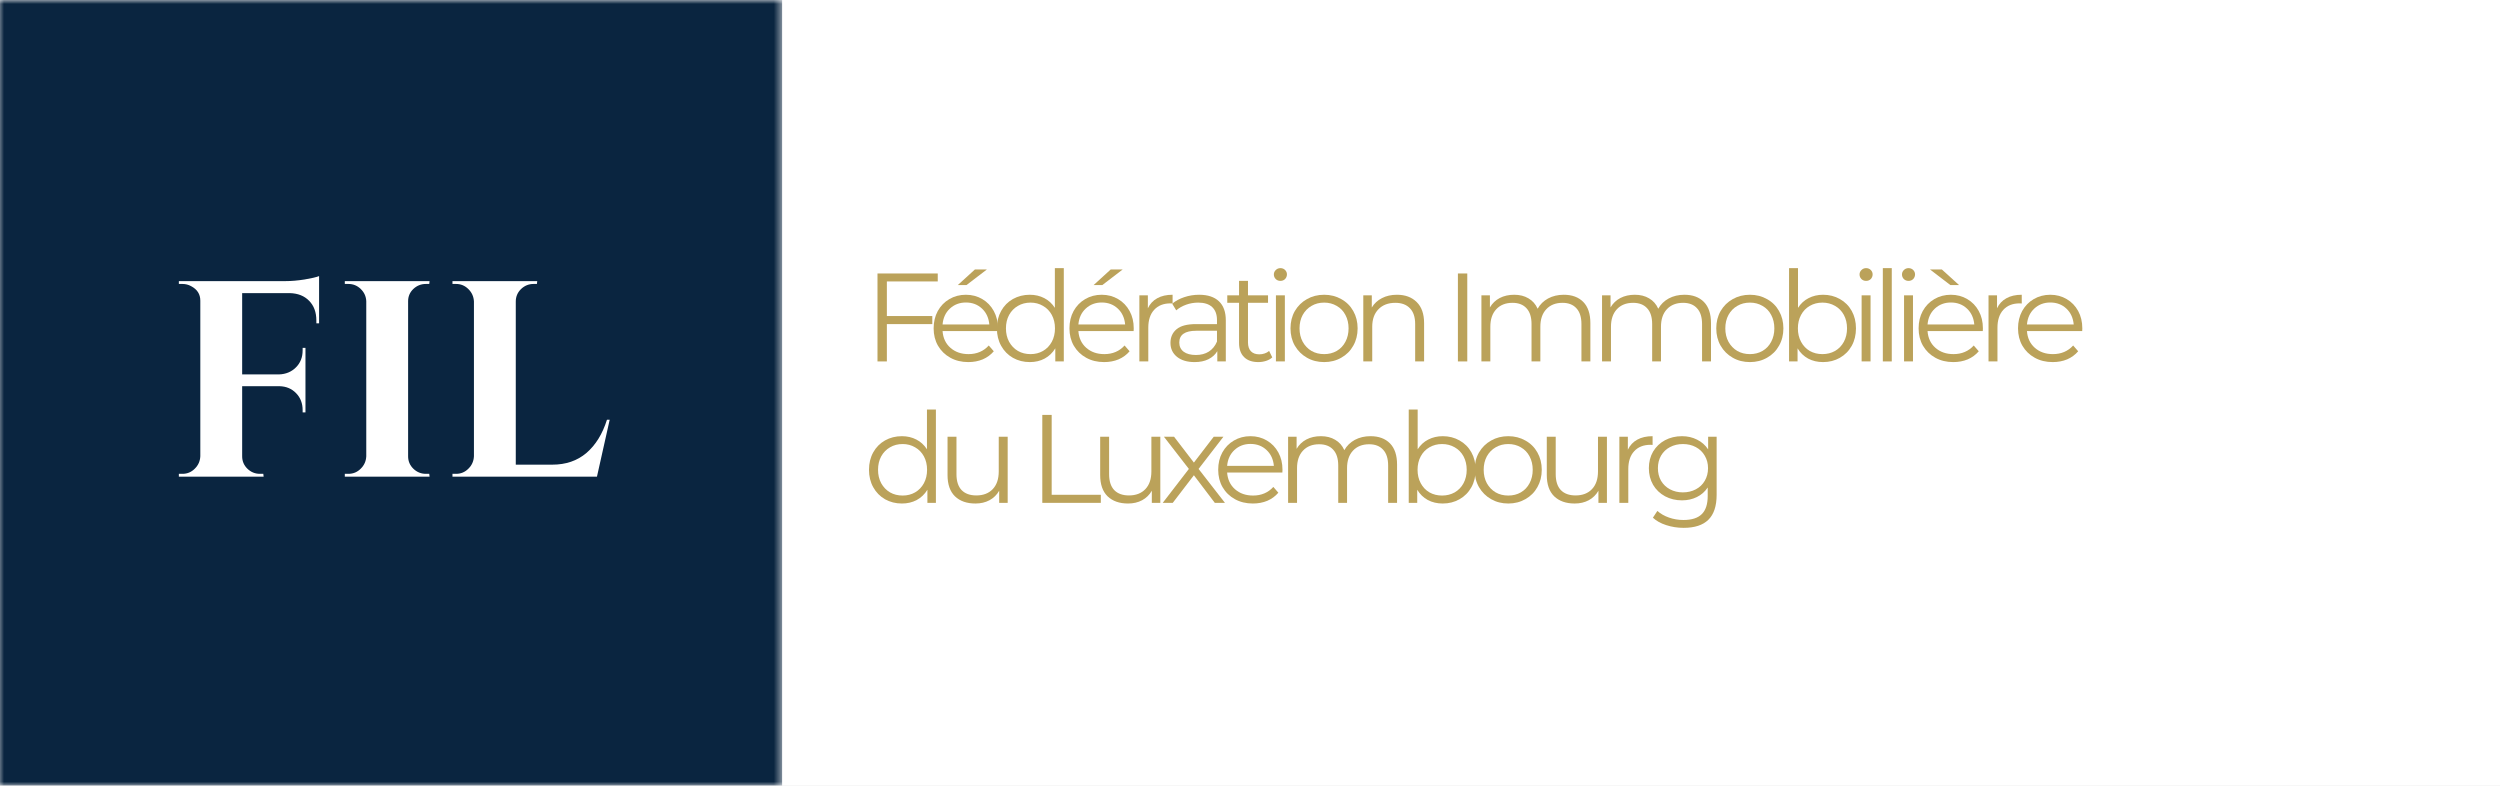
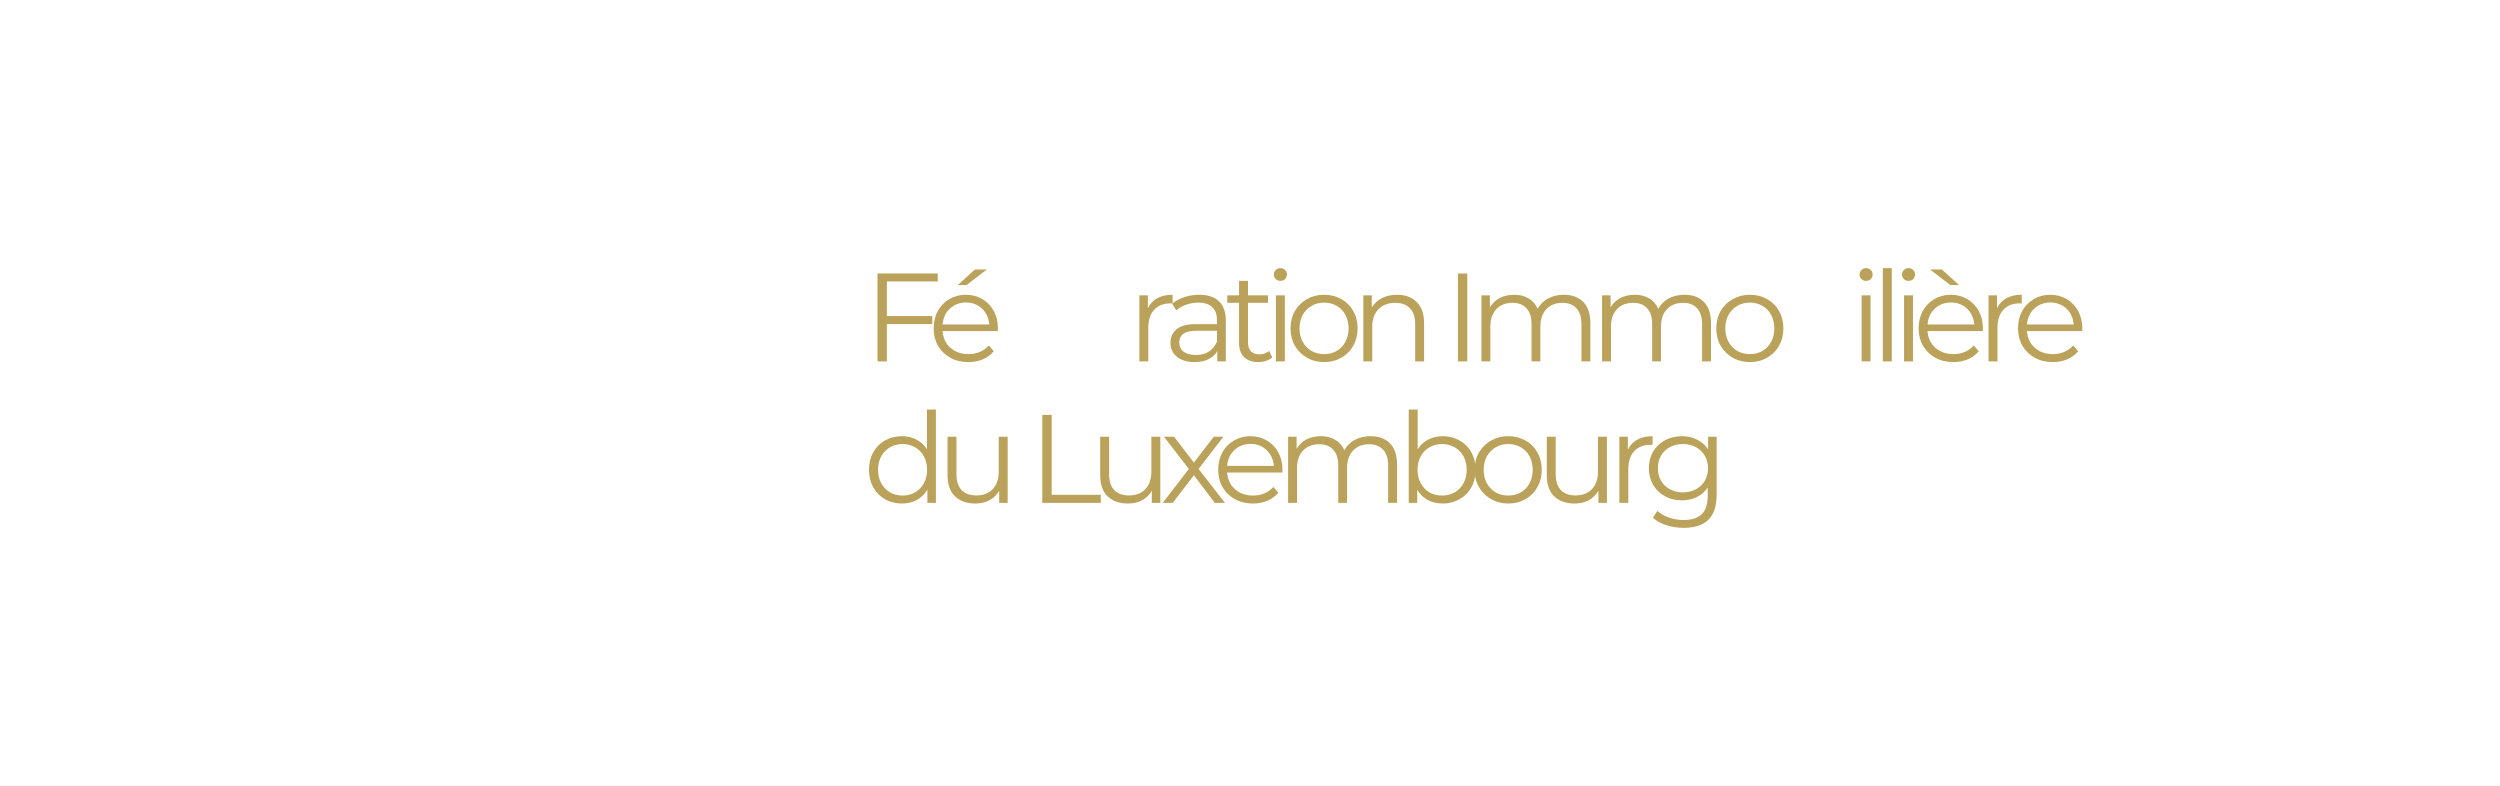
<svg xmlns="http://www.w3.org/2000/svg" width="315" height="99" viewBox="0 0 315 99" fill="none">
  <rect x="0" y="0" width="315" height="99" fill="#808080" stroke="none" />
  <g clip-path="url(#clip0_2026_354)">
    <path d="M347.95 -148.5H-47.448V247.5H347.95V-148.5Z" fill="white" />
    <path d="M347.95 -148.5H-47.448V247.5H347.95V-148.5Z" fill="white" />
    <mask id="mask0_2026_354" style="mask-type:luminance" maskUnits="userSpaceOnUse" x="-1" y="0" width="100" height="99">
-       <path d="M-0.302 0H98.547V99H-0.302V0Z" fill="white" />
-     </mask>
+       </mask>
    <g mask="url(#mask0_2026_354)">
      <path d="M-0.302 0H98.547V99H-0.302V0Z" fill="#0A2540" />
    </g>
    <path d="M30.512 36.932V47.176H35.153C36.011 47.149 36.721 46.856 37.281 46.296C37.847 45.739 38.132 45.024 38.132 44.151V43.835H38.489V51.961H38.132V51.686C38.132 50.816 37.857 50.102 37.308 49.541C36.759 48.974 36.062 48.682 35.221 48.661H30.512V57.489C30.512 58.104 30.732 58.627 31.171 59.056C31.617 59.489 32.146 59.703 32.75 59.703H33.176L33.217 60.06H22.536V59.703H22.989C23.593 59.703 24.108 59.489 24.54 59.056C24.979 58.627 25.213 58.104 25.24 57.489V37.881C25.24 37.066 24.849 36.458 24.073 36.053C23.744 35.87 23.38 35.778 22.989 35.778H22.536V35.42H35.99C36.711 35.42 37.507 35.351 38.379 35.214C39.247 35.069 39.855 34.925 40.205 34.788V40.741H39.862V40.384C39.862 39.349 39.56 38.524 38.956 37.909C38.358 37.286 37.545 36.96 36.512 36.932H30.512Z" fill="white" />
    <path d="M43.899 59.703C44.503 59.703 45.018 59.489 45.45 59.056C45.89 58.627 46.123 58.104 46.15 57.489V37.95C46.123 37.345 45.89 36.833 45.45 36.41C45.018 35.991 44.503 35.778 43.899 35.778H43.446V35.42H54.127L54.086 35.778H53.66C53.056 35.778 52.528 35.991 52.081 36.41C51.642 36.833 51.422 37.345 51.422 37.95V57.489C51.422 58.104 51.642 58.627 52.081 59.056C52.528 59.489 53.056 59.703 53.66 59.703H54.086L54.127 60.06H43.446V59.703H43.899Z" fill="white" />
    <path d="M57.464 59.703C58.068 59.703 58.583 59.489 59.015 59.056C59.455 58.627 59.688 58.104 59.716 57.489V37.991C59.688 37.379 59.455 36.857 59.015 36.424C58.583 35.994 58.068 35.778 57.464 35.778H57.011V35.42H67.692L67.651 35.778H67.225C66.621 35.778 66.093 35.994 65.647 36.424C65.207 36.857 64.988 37.379 64.988 37.991V58.547H69.587C71.296 58.547 72.731 58.059 73.884 57.076C75.044 56.086 75.909 54.691 76.479 52.883H76.822L75.216 60.06H57.011V59.703H57.464Z" fill="white" />
    <path d="M111.745 35.461V39.82H117.47V40.837H111.745V45.54H110.564V34.458H118.156V35.461H111.745Z" fill="#BBA25A" />
    <path d="M125.725 41.718H118.764C118.826 42.591 119.155 43.292 119.752 43.821C120.357 44.354 121.115 44.619 122.031 44.619C122.553 44.619 123.027 44.529 123.459 44.344C123.888 44.162 124.262 43.89 124.585 43.532L125.217 44.261C124.839 44.701 124.379 45.042 123.83 45.279C123.281 45.509 122.67 45.623 122.004 45.623C121.153 45.623 120.398 45.44 119.739 45.072C119.08 44.708 118.561 44.203 118.187 43.56C117.82 42.921 117.638 42.192 117.638 41.374C117.638 40.559 117.81 39.83 118.16 39.188C118.517 38.548 119.001 38.046 119.615 37.689C120.236 37.324 120.933 37.139 121.702 37.139C122.471 37.139 123.161 37.324 123.775 37.689C124.386 38.046 124.867 38.548 125.217 39.188C125.563 39.82 125.738 40.549 125.738 41.374L125.725 41.718ZM121.702 38.115C120.906 38.115 120.233 38.373 119.684 38.885C119.142 39.39 118.836 40.054 118.764 40.879H124.654C124.578 40.054 124.273 39.39 123.734 38.885C123.192 38.373 122.515 38.115 121.702 38.115ZM122.842 33.949H124.352L121.784 35.915H120.686L122.842 33.949Z" fill="#BBA25A" />
-     <path d="M134.039 33.784V45.54H132.968V43.89C132.628 44.45 132.179 44.88 131.623 45.182C131.074 45.478 130.449 45.623 129.756 45.623C128.976 45.623 128.266 45.444 127.628 45.086C126.996 44.722 126.502 44.217 126.145 43.574C125.788 42.934 125.609 42.199 125.609 41.374C125.609 40.549 125.788 39.817 126.145 39.174C126.502 38.534 126.996 38.032 127.628 37.675C128.266 37.318 128.976 37.139 129.756 37.139C130.432 37.139 131.039 37.283 131.582 37.565C132.12 37.84 132.563 38.249 132.913 38.789V33.784H134.039ZM129.852 44.619C130.428 44.619 130.95 44.488 131.417 44.22C131.89 43.945 132.261 43.56 132.529 43.065C132.793 42.57 132.927 42.006 132.927 41.374C132.927 40.741 132.793 40.178 132.529 39.682C132.261 39.188 131.89 38.809 131.417 38.541C130.95 38.266 130.428 38.129 129.852 38.129C129.254 38.129 128.726 38.266 128.259 38.541C127.792 38.809 127.422 39.188 127.147 39.682C126.879 40.178 126.749 40.741 126.749 41.374C126.749 42.006 126.879 42.57 127.147 43.065C127.422 43.56 127.792 43.945 128.259 44.22C128.726 44.488 129.254 44.619 129.852 44.619Z" fill="#BBA25A" />
-     <path d="M142.837 41.718H135.877C135.939 42.591 136.268 43.292 136.865 43.821C137.469 44.354 138.228 44.619 139.144 44.619C139.666 44.619 140.14 44.529 140.572 44.344C141.001 44.162 141.375 43.89 141.698 43.532L142.329 44.261C141.952 44.701 141.492 45.042 140.943 45.279C140.394 45.509 139.783 45.623 139.117 45.623C138.266 45.623 137.511 45.44 136.852 45.072C136.193 44.708 135.674 44.203 135.3 43.56C134.933 42.921 134.751 42.192 134.751 41.374C134.751 40.559 134.923 39.83 135.273 39.188C135.63 38.548 136.114 38.046 136.728 37.689C137.349 37.324 138.046 37.139 138.815 37.139C139.584 37.139 140.273 37.324 140.888 37.689C141.499 38.046 141.979 38.548 142.329 39.188C142.676 39.82 142.851 40.549 142.851 41.374L142.837 41.718ZM138.815 38.115C138.018 38.115 137.346 38.373 136.797 38.885C136.254 39.39 135.949 40.054 135.877 40.879H141.767C141.691 40.054 141.386 39.39 140.847 38.885C140.304 38.373 139.628 38.115 138.815 38.115ZM139.954 33.949H141.464L138.897 35.915H137.799L139.954 33.949Z" fill="#BBA25A" />
    <path d="M144.63 38.844C144.895 38.287 145.289 37.864 145.811 37.579C146.333 37.286 146.978 37.139 147.747 37.139V38.239L147.486 38.225C146.607 38.225 145.921 38.496 145.427 39.036C144.932 39.569 144.685 40.322 144.685 41.291V45.54H143.56V37.208H144.63V38.844Z" fill="#BBA25A" />
    <path d="M151.088 37.139C152.176 37.139 153.01 37.414 153.587 37.964C154.164 38.507 154.452 39.308 154.452 40.37V45.54H153.381V44.248C153.124 44.681 152.75 45.017 152.255 45.265C151.768 45.506 151.191 45.623 150.525 45.623C149.592 45.623 148.85 45.403 148.301 44.962C147.752 44.516 147.478 43.928 147.478 43.203C147.478 42.487 147.732 41.917 148.246 41.484C148.758 41.054 149.571 40.837 150.69 40.837H153.34V40.329C153.34 39.614 153.137 39.071 152.736 38.693C152.331 38.318 151.747 38.129 150.978 38.129C150.446 38.129 149.938 38.218 149.455 38.39C148.967 38.565 148.552 38.803 148.205 39.105L147.697 38.266C148.126 37.909 148.634 37.634 149.221 37.441C149.815 37.242 150.436 37.139 151.088 37.139ZM150.69 44.729C151.322 44.729 151.861 44.588 152.31 44.303C152.767 44.01 153.11 43.587 153.34 43.038V41.676H150.731C149.304 41.676 148.59 42.171 148.59 43.161C148.59 43.649 148.772 44.034 149.139 44.316C149.513 44.591 150.031 44.729 150.69 44.729Z" fill="#BBA25A" />
    <path d="M160.307 45.031C160.095 45.224 159.834 45.372 159.525 45.471C159.212 45.571 158.886 45.623 158.55 45.623C157.771 45.623 157.17 45.413 156.751 44.99C156.329 44.571 156.12 43.972 156.12 43.203V38.156H154.637V37.208H156.12V35.392H157.246V37.208H159.772V38.156H157.246V43.134C157.246 43.629 157.369 44.007 157.616 44.261C157.864 44.519 158.214 44.646 158.674 44.646C158.91 44.646 159.133 44.612 159.346 44.536C159.566 44.464 159.751 44.358 159.909 44.22L160.307 45.031Z" fill="#BBA25A" />
    <path d="M160.767 37.208H161.893V45.54H160.767V37.208ZM161.33 35.392C161.1 35.392 160.904 35.317 160.74 35.159C160.582 34.994 160.506 34.801 160.506 34.581C160.506 34.372 160.582 34.189 160.74 34.031C160.904 33.866 161.1 33.784 161.33 33.784C161.567 33.784 161.763 33.863 161.92 34.017C162.075 34.176 162.154 34.358 162.154 34.568C162.154 34.798 162.075 34.994 161.92 35.159C161.763 35.317 161.567 35.392 161.33 35.392Z" fill="#BBA25A" />
    <path d="M166.845 45.623C166.038 45.623 165.314 45.44 164.676 45.072C164.034 44.708 163.526 44.203 163.152 43.56C162.785 42.921 162.603 42.192 162.603 41.374C162.603 40.559 162.785 39.83 163.152 39.188C163.526 38.548 164.034 38.046 164.676 37.689C165.314 37.324 166.038 37.139 166.845 37.139C167.641 37.139 168.359 37.324 169.001 37.689C169.649 38.046 170.154 38.548 170.511 39.188C170.875 39.83 171.06 40.559 171.06 41.374C171.06 42.192 170.875 42.921 170.511 43.56C170.154 44.203 169.649 44.708 169.001 45.072C168.359 45.44 167.641 45.623 166.845 45.623ZM166.845 44.619C167.429 44.619 167.957 44.488 168.424 44.22C168.898 43.945 169.265 43.56 169.522 43.065C169.787 42.57 169.92 42.006 169.92 41.374C169.92 40.741 169.787 40.178 169.522 39.682C169.265 39.188 168.898 38.809 168.424 38.541C167.957 38.266 167.429 38.129 166.845 38.129C166.248 38.129 165.719 38.266 165.252 38.541C164.786 38.809 164.415 39.188 164.14 39.682C163.873 40.178 163.742 40.741 163.742 41.374C163.742 42.006 163.873 42.57 164.14 43.065C164.415 43.56 164.786 43.945 165.252 44.22C165.719 44.488 166.248 44.619 166.845 44.619Z" fill="#BBA25A" />
    <path d="M176.017 37.139C177.061 37.139 177.888 37.448 178.502 38.06C179.124 38.665 179.436 39.552 179.436 40.714V45.54H178.31V40.824C178.31 39.954 178.091 39.294 177.651 38.844C177.219 38.386 176.608 38.156 175.811 38.156C174.912 38.156 174.205 38.428 173.683 38.968C173.162 39.5 172.901 40.233 172.901 41.167V45.54H171.775V37.208H172.846V38.748C173.155 38.235 173.581 37.84 174.123 37.565C174.662 37.283 175.293 37.139 176.017 37.139Z" fill="#BBA25A" />
    <path d="M183.696 34.458H184.877V45.54H183.696V34.458Z" fill="#BBA25A" />
    <path d="M197.037 37.139C198.08 37.139 198.897 37.441 199.494 38.046C200.088 38.651 200.387 39.541 200.387 40.714V45.54H199.261V40.824C199.261 39.954 199.048 39.294 198.629 38.844C198.218 38.386 197.631 38.156 196.872 38.156C196.011 38.156 195.328 38.428 194.827 38.968C194.332 39.5 194.085 40.233 194.085 41.167V45.54H192.973V40.824C192.973 39.954 192.76 39.294 192.342 38.844C191.93 38.386 191.339 38.156 190.571 38.156C189.709 38.156 189.026 38.428 188.525 38.968C188.031 39.5 187.783 40.233 187.783 41.167V45.54H186.658V37.208H187.729V38.734C188.031 38.221 188.442 37.826 188.964 37.551C189.493 37.276 190.104 37.139 190.79 37.139C191.483 37.139 192.084 37.29 192.589 37.593C193.1 37.888 193.484 38.321 193.742 38.899C194.051 38.349 194.49 37.919 195.06 37.606C195.637 37.297 196.296 37.139 197.037 37.139Z" fill="#BBA25A" />
    <path d="M212.236 37.139C213.28 37.139 214.096 37.441 214.694 38.046C215.287 38.651 215.586 39.541 215.586 40.714V45.54H214.46V40.824C214.46 39.954 214.247 39.294 213.829 38.844C213.417 38.386 212.83 38.156 212.071 38.156C211.21 38.156 210.527 38.428 210.026 38.968C209.531 39.5 209.284 40.233 209.284 41.167V45.54H208.172V40.824C208.172 39.954 207.96 39.294 207.541 38.844C207.129 38.386 206.539 38.156 205.77 38.156C204.908 38.156 204.225 38.428 203.724 38.968C203.23 39.5 202.983 40.233 202.983 41.167V45.54H201.857V37.208H202.928V38.734C203.23 38.221 203.642 37.826 204.163 37.551C204.692 37.276 205.303 37.139 205.989 37.139C206.683 37.139 207.283 37.29 207.788 37.593C208.299 37.888 208.684 38.321 208.941 38.899C209.25 38.349 209.689 37.919 210.259 37.606C210.836 37.297 211.495 37.139 212.236 37.139Z" fill="#BBA25A" />
    <path d="M220.492 45.623C219.686 45.623 218.961 45.44 218.323 45.072C217.681 44.708 217.173 44.203 216.799 43.56C216.432 42.921 216.25 42.192 216.25 41.374C216.25 40.559 216.432 39.83 216.799 39.188C217.173 38.548 217.681 38.046 218.323 37.689C218.961 37.324 219.686 37.139 220.492 37.139C221.289 37.139 222.006 37.324 222.648 37.689C223.296 38.046 223.801 38.548 224.158 39.188C224.522 39.83 224.707 40.559 224.707 41.374C224.707 42.192 224.522 42.921 224.158 43.56C223.801 44.203 223.296 44.708 222.648 45.072C222.006 45.44 221.289 45.623 220.492 45.623ZM220.492 44.619C221.076 44.619 221.604 44.488 222.071 44.22C222.545 43.945 222.912 43.56 223.169 43.065C223.434 42.57 223.568 42.006 223.568 41.374C223.568 40.741 223.434 40.178 223.169 39.682C222.912 39.188 222.545 38.809 222.071 38.541C221.604 38.266 221.076 38.129 220.492 38.129C219.895 38.129 219.367 38.266 218.9 38.541C218.433 38.809 218.062 39.188 217.788 39.682C217.52 40.178 217.39 40.741 217.39 41.374C217.39 42.006 217.52 42.57 217.788 43.065C218.062 43.56 218.433 43.945 218.9 44.22C219.367 44.488 219.895 44.619 220.492 44.619Z" fill="#BBA25A" />
-     <path d="M229.706 37.139C230.482 37.139 231.189 37.318 231.82 37.675C232.459 38.032 232.96 38.534 233.317 39.174C233.674 39.817 233.852 40.549 233.852 41.374C233.852 42.199 233.674 42.934 233.317 43.574C232.96 44.217 232.459 44.722 231.82 45.086C231.189 45.444 230.482 45.623 229.706 45.623C229.009 45.623 228.381 45.478 227.825 45.182C227.276 44.88 226.83 44.45 226.493 43.89V45.54H225.422V33.784H226.548V38.789C226.895 38.249 227.338 37.84 227.88 37.565C228.429 37.283 229.037 37.139 229.706 37.139ZM229.623 44.619C230.207 44.619 230.739 44.488 231.216 44.22C231.69 43.945 232.06 43.56 232.328 43.065C232.592 42.57 232.726 42.006 232.726 41.374C232.726 40.741 232.592 40.178 232.328 39.682C232.06 39.188 231.69 38.809 231.216 38.541C230.739 38.266 230.207 38.129 229.623 38.129C229.037 38.129 228.505 38.266 228.031 38.541C227.564 38.809 227.197 39.188 226.933 39.682C226.665 40.178 226.534 40.741 226.534 41.374C226.534 42.006 226.665 42.57 226.933 43.065C227.197 43.56 227.564 43.945 228.031 44.22C228.505 44.488 229.037 44.619 229.623 44.619Z" fill="#BBA25A" />
    <path d="M234.564 37.208H235.69V45.54H234.564V37.208ZM235.127 35.392C234.897 35.392 234.701 35.317 234.537 35.159C234.379 34.994 234.303 34.801 234.303 34.581C234.303 34.372 234.379 34.189 234.537 34.031C234.701 33.866 234.897 33.784 235.127 33.784C235.364 33.784 235.559 33.863 235.717 34.017C235.872 34.176 235.951 34.358 235.951 34.568C235.951 34.798 235.872 34.994 235.717 35.159C235.559 35.317 235.364 35.392 235.127 35.392Z" fill="#BBA25A" />
    <path d="M237.237 33.784H238.363V45.54H237.237V33.784Z" fill="#BBA25A" />
    <path d="M239.91 37.208H241.036V45.54H239.91V37.208ZM240.473 35.392C240.243 35.392 240.047 35.317 239.882 35.159C239.724 34.994 239.649 34.801 239.649 34.581C239.649 34.372 239.724 34.189 239.882 34.031C240.047 33.866 240.243 33.784 240.473 33.784C240.709 33.784 240.905 33.863 241.063 34.017C241.217 34.176 241.296 34.358 241.296 34.568C241.296 34.798 241.217 34.994 241.063 35.159C240.905 35.317 240.709 35.392 240.473 35.392Z" fill="#BBA25A" />
    <path d="M249.832 41.718H242.871C242.933 42.591 243.262 43.292 243.859 43.821C244.463 44.354 245.222 44.619 246.138 44.619C246.66 44.619 247.134 44.529 247.566 44.344C247.995 44.162 248.369 43.89 248.692 43.532L249.324 44.261C248.946 44.701 248.486 45.042 247.937 45.279C247.388 45.509 246.777 45.623 246.111 45.623C245.26 45.623 244.505 45.44 243.846 45.072C243.187 44.708 242.668 44.203 242.294 43.56C241.927 42.921 241.745 42.192 241.745 41.374C241.745 40.559 241.917 39.83 242.267 39.188C242.624 38.548 243.108 38.046 243.722 37.689C244.343 37.324 245.04 37.139 245.809 37.139C246.578 37.139 247.268 37.324 247.882 37.689C248.493 38.046 248.973 38.548 249.324 39.188C249.67 39.82 249.845 40.549 249.845 41.374L249.832 41.718ZM245.809 38.115C245.013 38.115 244.34 38.373 243.791 38.885C243.248 39.39 242.943 40.054 242.871 40.879H248.761C248.685 40.054 248.38 39.39 247.841 38.885C247.299 38.373 246.622 38.115 245.809 38.115ZM243.173 33.949H244.669L246.839 35.915H245.74L243.173 33.949Z" fill="#BBA25A" />
    <path d="M251.625 38.844C251.889 38.287 252.284 37.864 252.806 37.579C253.327 37.286 253.972 37.139 254.741 37.139V38.239L254.48 38.225C253.602 38.225 252.915 38.496 252.421 39.036C251.927 39.569 251.68 40.322 251.68 41.291V45.54H250.554V37.208H251.625V38.844Z" fill="#BBA25A" />
    <path d="M262.358 41.718H255.397C255.459 42.591 255.788 43.292 256.386 43.821C256.99 44.354 257.748 44.619 258.665 44.619C259.186 44.619 259.66 44.529 260.092 44.344C260.521 44.161 260.896 43.89 261.218 43.532L261.85 44.261C261.472 44.701 261.012 45.041 260.463 45.279C259.914 45.509 259.303 45.623 258.637 45.623C257.786 45.623 257.031 45.44 256.372 45.072C255.713 44.708 255.195 44.203 254.82 43.56C254.453 42.921 254.271 42.192 254.271 41.374C254.271 40.559 254.443 39.83 254.793 39.188C255.15 38.548 255.634 38.046 256.248 37.689C256.869 37.324 257.566 37.139 258.335 37.139C259.104 37.139 259.794 37.324 260.408 37.689C261.019 38.046 261.5 38.548 261.85 39.188C262.196 39.82 262.371 40.549 262.371 41.374L262.358 41.718ZM258.335 38.115C257.539 38.115 256.866 38.373 256.317 38.885C255.775 39.39 255.469 40.054 255.397 40.879H261.287C261.211 40.054 260.906 39.39 260.367 38.885C259.825 38.373 259.148 38.115 258.335 38.115Z" fill="#BBA25A" />
    <path d="M117.923 51.604V63.36H116.852V61.71C116.512 62.27 116.063 62.7 115.507 63.002C114.957 63.298 114.333 63.443 113.639 63.443C112.86 63.443 112.15 63.264 111.511 62.906C110.88 62.542 110.386 62.037 110.029 61.394C109.672 60.754 109.493 60.019 109.493 59.194C109.493 58.369 109.672 57.637 110.029 56.994C110.386 56.354 110.88 55.852 111.511 55.495C112.15 55.138 112.86 54.959 113.639 54.959C114.316 54.959 114.923 55.103 115.465 55.385C116.004 55.66 116.447 56.069 116.797 56.609V51.604H117.923ZM113.735 62.439C114.312 62.439 114.834 62.308 115.301 62.04C115.774 61.765 116.145 61.38 116.413 60.885C116.677 60.39 116.811 59.826 116.811 59.194C116.811 58.561 116.677 57.998 116.413 57.502C116.145 57.008 115.774 56.629 115.301 56.361C114.834 56.086 114.312 55.949 113.735 55.949C113.138 55.949 112.61 56.086 112.143 56.361C111.676 56.629 111.305 57.008 111.031 57.502C110.763 57.998 110.633 58.561 110.633 59.194C110.633 59.826 110.763 60.39 111.031 60.885C111.305 61.38 111.676 61.765 112.143 62.04C112.61 62.308 113.138 62.439 113.735 62.439Z" fill="#BBA25A" />
    <path d="M126.968 55.028V63.36H125.897V61.834C125.602 62.349 125.197 62.748 124.675 63.03C124.161 63.305 123.57 63.443 122.904 63.443C121.813 63.443 120.955 63.14 120.323 62.535C119.699 61.923 119.39 61.029 119.39 59.854V55.028H120.515V59.744C120.515 60.624 120.728 61.294 121.161 61.751C121.6 62.202 122.218 62.425 123.014 62.425C123.893 62.425 124.583 62.16 125.087 61.627C125.588 61.098 125.842 60.356 125.842 59.4V55.028H126.968Z" fill="#BBA25A" />
    <path d="M131.33 52.278H132.511V62.343H138.703V63.36H131.33V52.278Z" fill="#BBA25A" />
    <path d="M146.2 55.028V63.36H145.129V61.834C144.834 62.349 144.429 62.748 143.908 63.03C143.393 63.305 142.802 63.443 142.136 63.443C141.045 63.443 140.187 63.14 139.555 62.535C138.931 61.923 138.622 61.029 138.622 59.854V55.028H139.748V59.744C139.748 60.624 139.96 61.294 140.393 61.751C140.832 62.202 141.45 62.425 142.246 62.425C143.125 62.425 143.815 62.16 144.319 61.627C144.821 61.098 145.074 60.356 145.074 59.4V55.028H146.2Z" fill="#BBA25A" />
    <path d="M153.066 63.36L150.43 59.881L147.766 63.36H146.503L149.798 59.084L146.654 55.028H147.931L150.43 58.286L152.929 55.028H154.151L151.02 59.084L154.343 63.36H153.066Z" fill="#BBA25A" />
    <path d="M161.579 59.538H154.618C154.68 60.411 155.01 61.112 155.607 61.641C156.211 62.174 156.97 62.439 157.886 62.439C158.408 62.439 158.881 62.349 159.314 62.164C159.743 61.982 160.117 61.71 160.44 61.352L161.071 62.081C160.694 62.521 160.234 62.862 159.684 63.099C159.135 63.329 158.524 63.443 157.859 63.443C157.007 63.443 156.252 63.26 155.593 62.892C154.934 62.528 154.416 62.023 154.042 61.38C153.675 60.741 153.493 60.012 153.493 59.194C153.493 58.379 153.664 57.65 154.014 57.008C154.371 56.368 154.855 55.866 155.47 55.509C156.091 55.144 156.788 54.959 157.556 54.959C158.325 54.959 159.015 55.144 159.63 55.509C160.241 55.866 160.721 56.368 161.071 57.008C161.418 57.64 161.593 58.369 161.593 59.194L161.579 59.538ZM157.556 55.935C156.76 55.935 156.087 56.193 155.538 56.705C154.996 57.21 154.691 57.874 154.618 58.699H160.508C160.433 57.874 160.127 57.21 159.588 56.705C159.046 56.193 158.37 55.935 157.556 55.935Z" fill="#BBA25A" />
    <path d="M172.68 54.959C173.724 54.959 174.541 55.261 175.138 55.866C175.732 56.471 176.03 57.362 176.03 58.534V63.36H174.905V58.644C174.905 57.774 174.692 57.114 174.273 56.664C173.861 56.207 173.274 55.976 172.516 55.976C171.654 55.976 170.971 56.248 170.47 56.788C169.976 57.32 169.729 58.053 169.729 58.987V63.36H168.617V58.644C168.617 57.774 168.404 57.114 167.985 56.664C167.573 56.207 166.983 55.976 166.214 55.976C165.353 55.976 164.67 56.248 164.168 56.788C163.674 57.32 163.427 58.053 163.427 58.987V63.36H162.301V55.028H163.372V56.554C163.674 56.042 164.086 55.646 164.608 55.371C165.136 55.096 165.747 54.959 166.434 54.959C167.127 54.959 167.728 55.11 168.232 55.413C168.744 55.708 169.128 56.141 169.385 56.719C169.694 56.169 170.134 55.739 170.703 55.426C171.28 55.117 171.939 54.959 172.68 54.959Z" fill="#BBA25A" />
    <path d="M181.784 54.959C182.56 54.959 183.267 55.138 183.898 55.495C184.537 55.852 185.038 56.354 185.395 56.994C185.752 57.637 185.93 58.369 185.93 59.194C185.93 60.019 185.752 60.754 185.395 61.394C185.038 62.037 184.537 62.542 183.898 62.906C183.267 63.264 182.56 63.443 181.784 63.443C181.087 63.443 180.459 63.298 179.903 63.002C179.354 62.7 178.908 62.27 178.571 61.71V63.36H177.5V51.604H178.626V56.609C178.973 56.069 179.416 55.66 179.958 55.385C180.507 55.103 181.115 54.959 181.784 54.959ZM181.702 62.439C182.285 62.439 182.817 62.308 183.294 62.04C183.768 61.765 184.138 61.38 184.406 60.885C184.67 60.39 184.804 59.826 184.804 59.194C184.804 58.561 184.67 57.998 184.406 57.502C184.138 57.008 183.768 56.629 183.294 56.361C182.817 56.086 182.285 55.949 181.702 55.949C181.115 55.949 180.583 56.086 180.109 56.361C179.642 56.629 179.275 57.008 179.011 57.502C178.743 57.998 178.613 58.561 178.613 59.194C178.613 59.826 178.743 60.39 179.011 60.885C179.275 61.38 179.642 61.765 180.109 62.04C180.583 62.308 181.115 62.439 181.702 62.439Z" fill="#BBA25A" />
    <path d="M190.047 63.443C189.24 63.443 188.516 63.26 187.878 62.892C187.236 62.528 186.728 62.023 186.354 61.38C185.986 60.741 185.804 60.012 185.804 59.194C185.804 58.379 185.986 57.65 186.354 57.008C186.728 56.368 187.236 55.866 187.878 55.509C188.516 55.144 189.24 54.959 190.047 54.959C190.843 54.959 191.56 55.144 192.202 55.509C192.851 55.866 193.355 56.368 193.712 57.008C194.076 57.65 194.262 58.379 194.262 59.194C194.262 60.012 194.076 60.741 193.712 61.38C193.355 62.023 192.851 62.528 192.202 62.892C191.56 63.26 190.843 63.443 190.047 63.443ZM190.047 62.439C190.63 62.439 191.159 62.308 191.626 62.04C192.099 61.765 192.466 61.38 192.724 60.885C192.988 60.39 193.122 59.826 193.122 59.194C193.122 58.561 192.988 57.998 192.724 57.502C192.466 57.008 192.099 56.629 191.626 56.361C191.159 56.086 190.63 55.949 190.047 55.949C189.45 55.949 188.921 56.086 188.454 56.361C187.987 56.629 187.617 57.008 187.342 57.502C187.074 57.998 186.944 58.561 186.944 59.194C186.944 59.826 187.074 60.39 187.342 60.885C187.617 61.38 187.987 61.765 188.454 62.04C188.921 62.308 189.45 62.439 190.047 62.439Z" fill="#BBA25A" />
    <path d="M202.473 55.028V63.36H201.402V61.834C201.107 62.349 200.702 62.748 200.18 63.03C199.665 63.305 199.075 63.443 198.409 63.443C197.318 63.443 196.46 63.14 195.828 62.535C195.203 61.923 194.895 61.029 194.895 59.854V55.028H196.02V59.744C196.02 60.624 196.233 61.294 196.666 61.751C197.105 62.202 197.723 62.425 198.519 62.425C199.398 62.425 200.088 62.16 200.592 61.627C201.093 61.098 201.347 60.356 201.347 59.4V55.028H202.473Z" fill="#BBA25A" />
    <path d="M205.11 56.664C205.375 56.107 205.769 55.684 206.291 55.399C206.813 55.107 207.458 54.959 208.227 54.959V56.059L207.966 56.045C207.087 56.045 206.401 56.317 205.907 56.856C205.412 57.389 205.165 58.142 205.165 59.111V63.36H204.04V55.028H205.11V56.664Z" fill="#BBA25A" />
    <path d="M216.296 55.028V62.343C216.296 63.762 215.946 64.811 215.253 65.491C214.566 66.168 213.526 66.509 212.136 66.509C211.368 66.509 210.633 66.392 209.94 66.165C209.253 65.945 208.694 65.632 208.265 65.23L208.828 64.377C209.229 64.735 209.72 65.013 210.297 65.216C210.873 65.416 211.477 65.519 212.109 65.519C213.159 65.519 213.935 65.271 214.429 64.776C214.923 64.288 215.171 63.528 215.171 62.494V61.421C214.82 61.954 214.364 62.356 213.798 62.631C213.238 62.906 212.617 63.044 211.93 63.044C211.151 63.044 210.441 62.875 209.802 62.535C209.161 62.188 208.656 61.707 208.292 61.091C207.935 60.469 207.757 59.768 207.757 58.987C207.757 58.211 207.935 57.513 208.292 56.898C208.656 56.286 209.157 55.808 209.789 55.468C210.427 55.131 211.141 54.959 211.93 54.959C212.634 54.959 213.269 55.107 213.839 55.399C214.415 55.684 214.875 56.093 215.225 56.623V55.028H216.296ZM212.04 62.04C212.644 62.04 213.187 61.913 213.674 61.655C214.158 61.401 214.532 61.043 214.8 60.583C215.074 60.115 215.212 59.586 215.212 58.987C215.212 58.403 215.074 57.881 214.8 57.42C214.532 56.953 214.158 56.592 213.674 56.334C213.197 56.079 212.651 55.949 212.04 55.949C211.443 55.949 210.904 56.079 210.42 56.334C209.943 56.581 209.569 56.939 209.294 57.406C209.027 57.874 208.896 58.403 208.896 58.987C208.896 59.586 209.027 60.115 209.294 60.583C209.569 61.043 209.943 61.401 210.42 61.655C210.904 61.913 211.443 62.04 212.04 62.04Z" fill="#BBA25A" />
  </g>
  <defs>
    <clipPath id="clip0_2026_354">
      <rect width="315" height="99" fill="white" />
    </clipPath>
  </defs>
</svg>